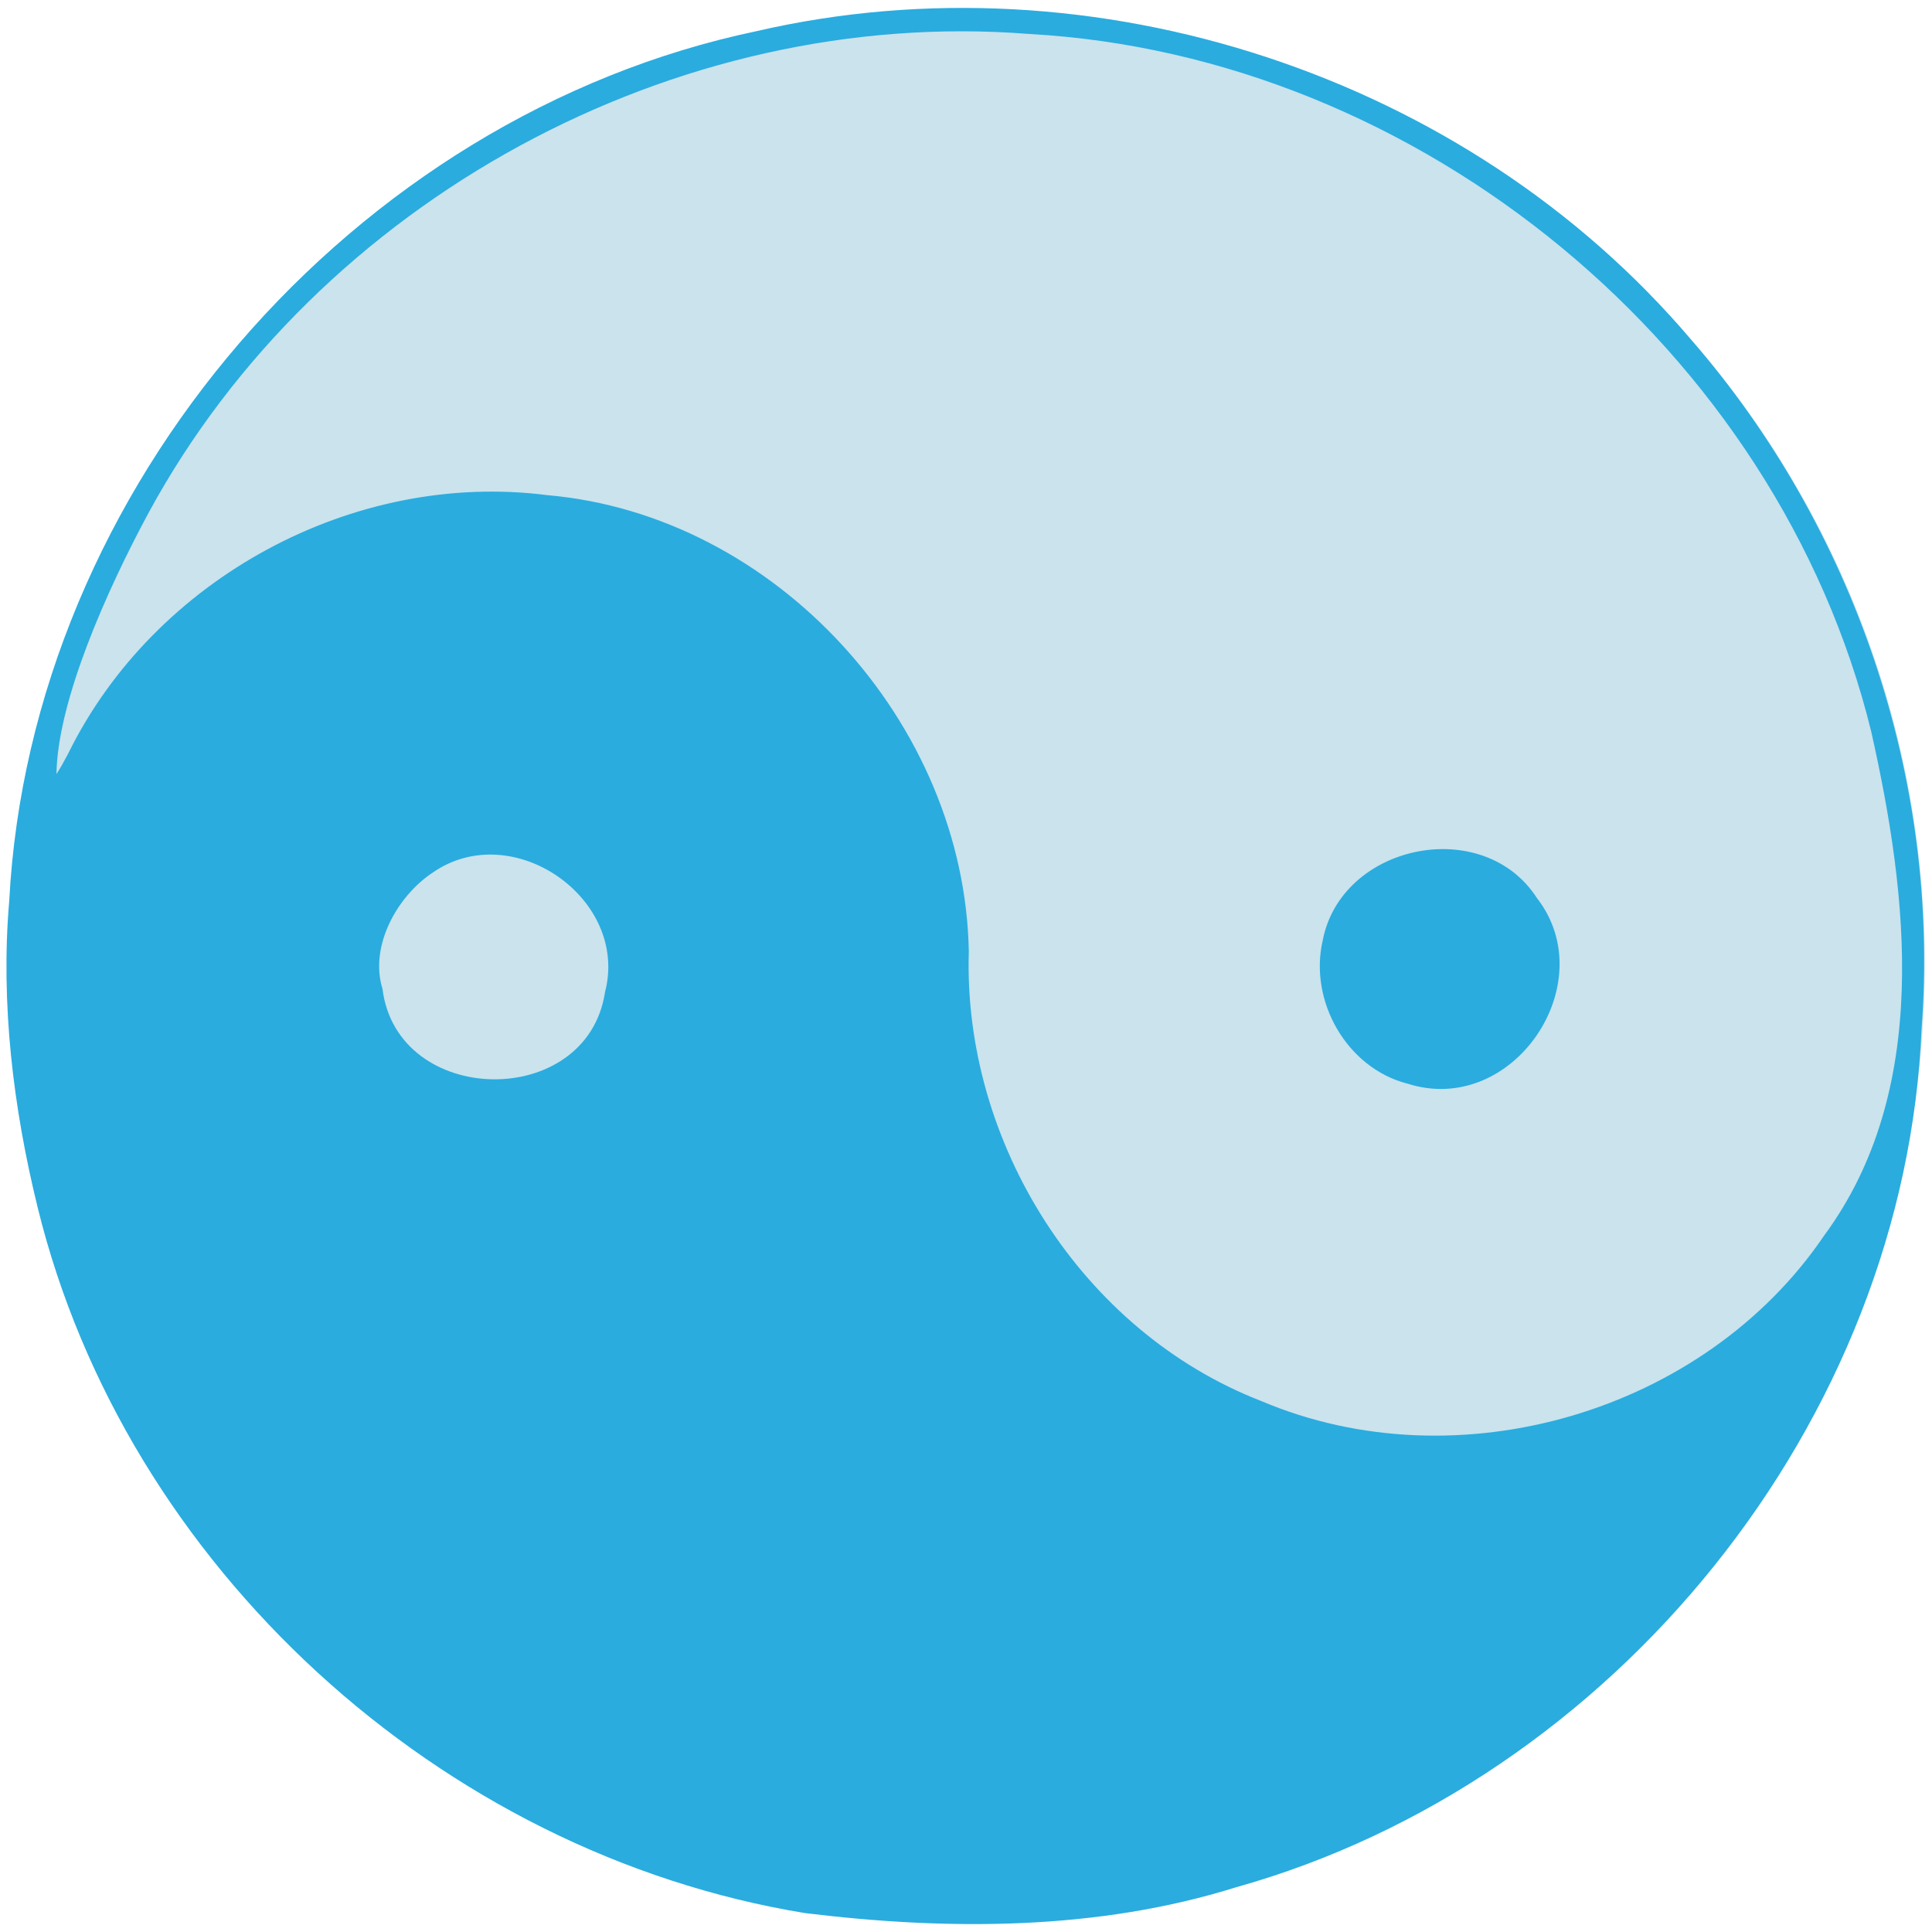
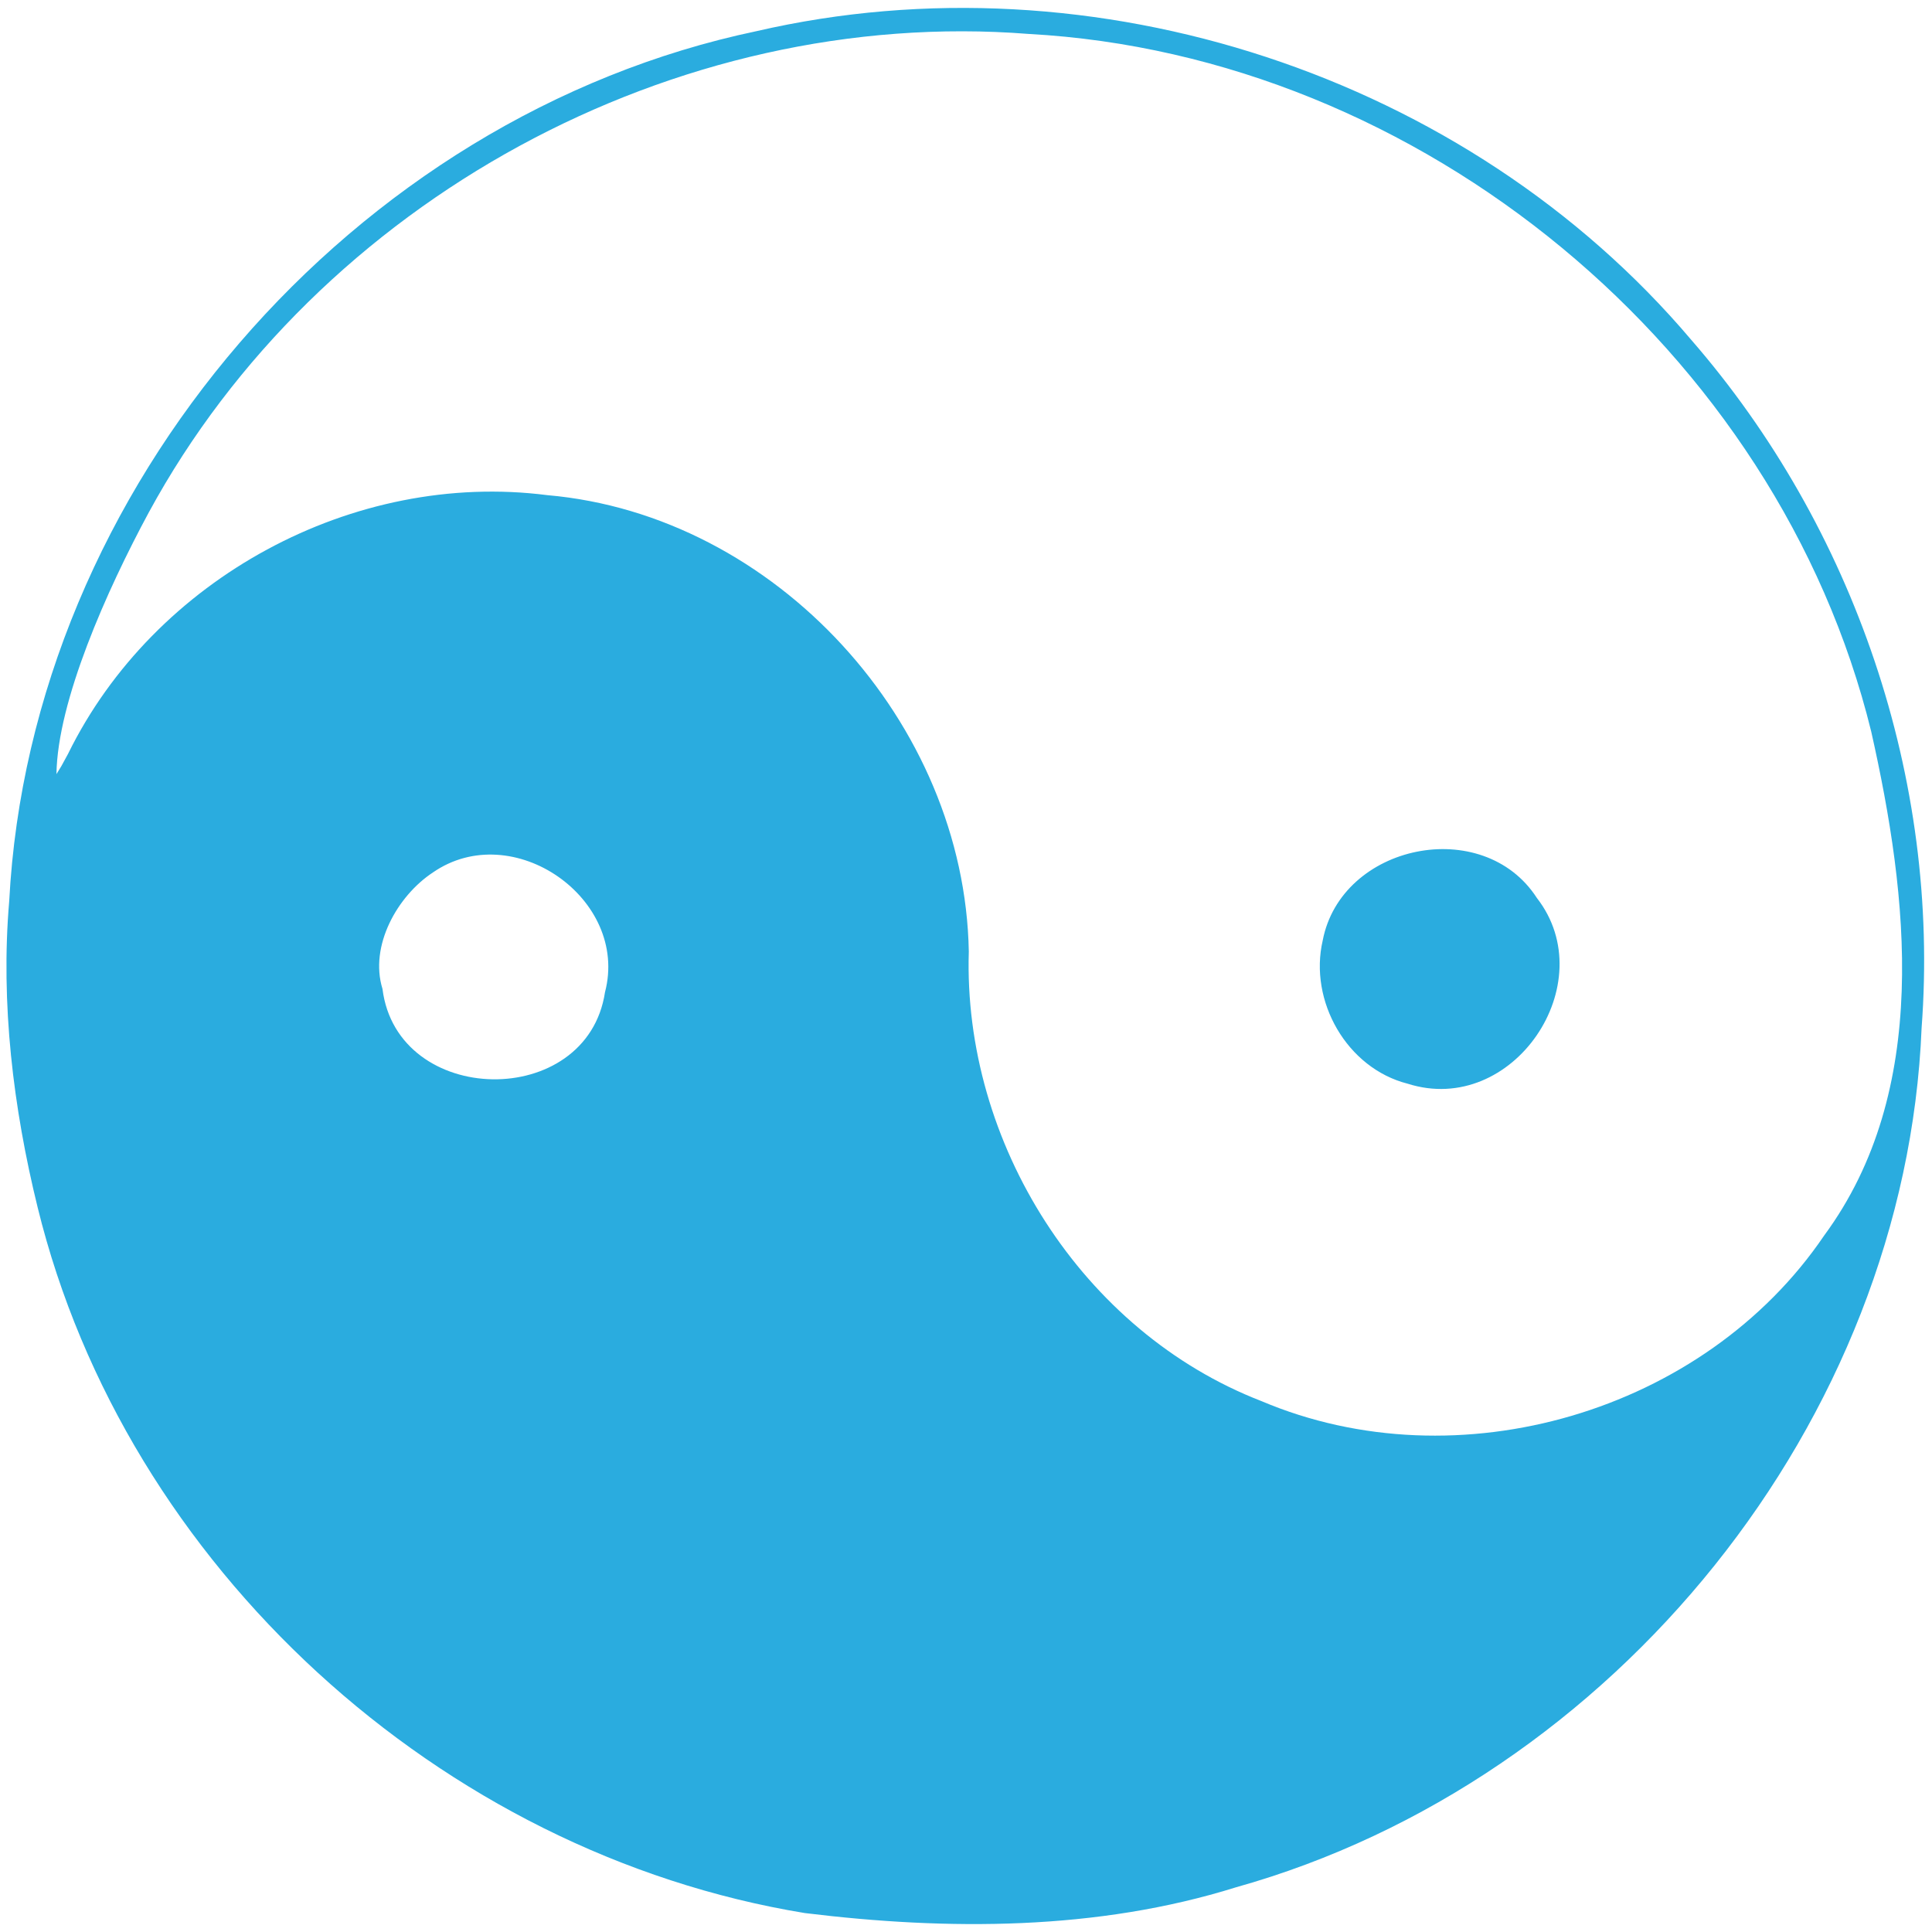
<svg xmlns="http://www.w3.org/2000/svg" xmlns:ns1="http://sodipodi.sourceforge.net/DTD/sodipodi-0.dtd" xmlns:ns2="http://www.inkscape.org/namespaces/inkscape" version="1.0" x="0" y="0" width="466" height="466" id="svg2" ns1:version="0.32" ns2:version="0.45" ns1:docname="Yin_yang.svg" ns1:docbase="/home/rugby471/Desktop" ns2:output_extension="org.inkscape.output.svg.inkscape" ns1:modified="true">
  <ns1:namedview ns2:window-height="712" ns2:window-width="1024" ns2:pageshadow="2" ns2:pageopacity="0.0" guidetolerance="10.0" gridtolerance="10.0" objecttolerance="10.0" borderopacity="1.0" bordercolor="#666666" pagecolor="#ffffff" id="base" showguides="true" ns2:guide-bbox="true" ns2:zoom="0.87339056" ns2:cx="233" ns2:cy="232.42752" ns2:window-x="0" ns2:window-y="0" ns2:current-layer="svg2" />
  <defs id="defs4" />
-   <path d="M 234.26,462.708 C 107.234,462.708 4.26,359.733 4.26,232.708 C 4.26,105.682 107.234,2.708 234.26,2.708 C 361.285,2.708 464.26,105.682 464.26,232.708 C 464.26,359.733 361.285,462.708 234.26,462.708 L 234.26,462.708 z " style="fill:#cae3ed;fill-opacity:1;stroke:none;stroke-width:2;stroke-linecap:butt;stroke-linejoin:round;stroke-miterlimit:4;stroke-dasharray:none;stroke-opacity:1" id="path1366" />
  <path d="M 2.222,217.34 C 7.418,117.693 85.041,27.956 182.486,7.512 C 263.842,-11.289 353.864,18.158 407.902,81.942 C 447.263,127.196 468.009,188.014 463.493,247.922 C 459.641,342.797 389.327,429.661 298.132,455.216 C 264.618,465.692 228.64,465.662 194.123,461.432 C 106.228,447.016 30.316,377.879 9.073,291.197 C 3.182,267.23 0.116,241.982 2.222,217.34 z M 16.407,181.84 C 37.156,139.568 85.227,113.435 131.997,119.429 C 187.13,124.219 232.69,174.375 233.676,229.505 C 232.253,275.661 260.953,321.181 304.267,337.951 C 351.625,358.03 411.065,340.674 439.987,298.013 C 465.766,263.044 460.298,216.255 451.339,176.455 C 428.79,84.457 342.625,13.326 248.113,8.186 C 162.821,1.475 76.721,48.437 35.899,123.577 C 25.736,142.394 13.859,169.115 13.616,186.719 L 14.808,184.772 L 16.407,181.84 L 16.407,181.84 z M 319.04,226.84 C 323.518,203.545 357.725,196.496 370.69,216.583 C 386.725,237.169 364.913,269.496 339.503,261.382 C 324.877,257.655 315.651,241.471 319.04,226.84 z M 92.255,238.52 C 95.826,267.082 141.602,267.845 145.925,239.325 C 151.838,216.755 123.63,197.14 104.403,210.448 C 95.844,216.099 89.055,228.136 92.255,238.52 z " style="fill:#2aacdf;fill-opacity:1" id="path1351" />
</svg>